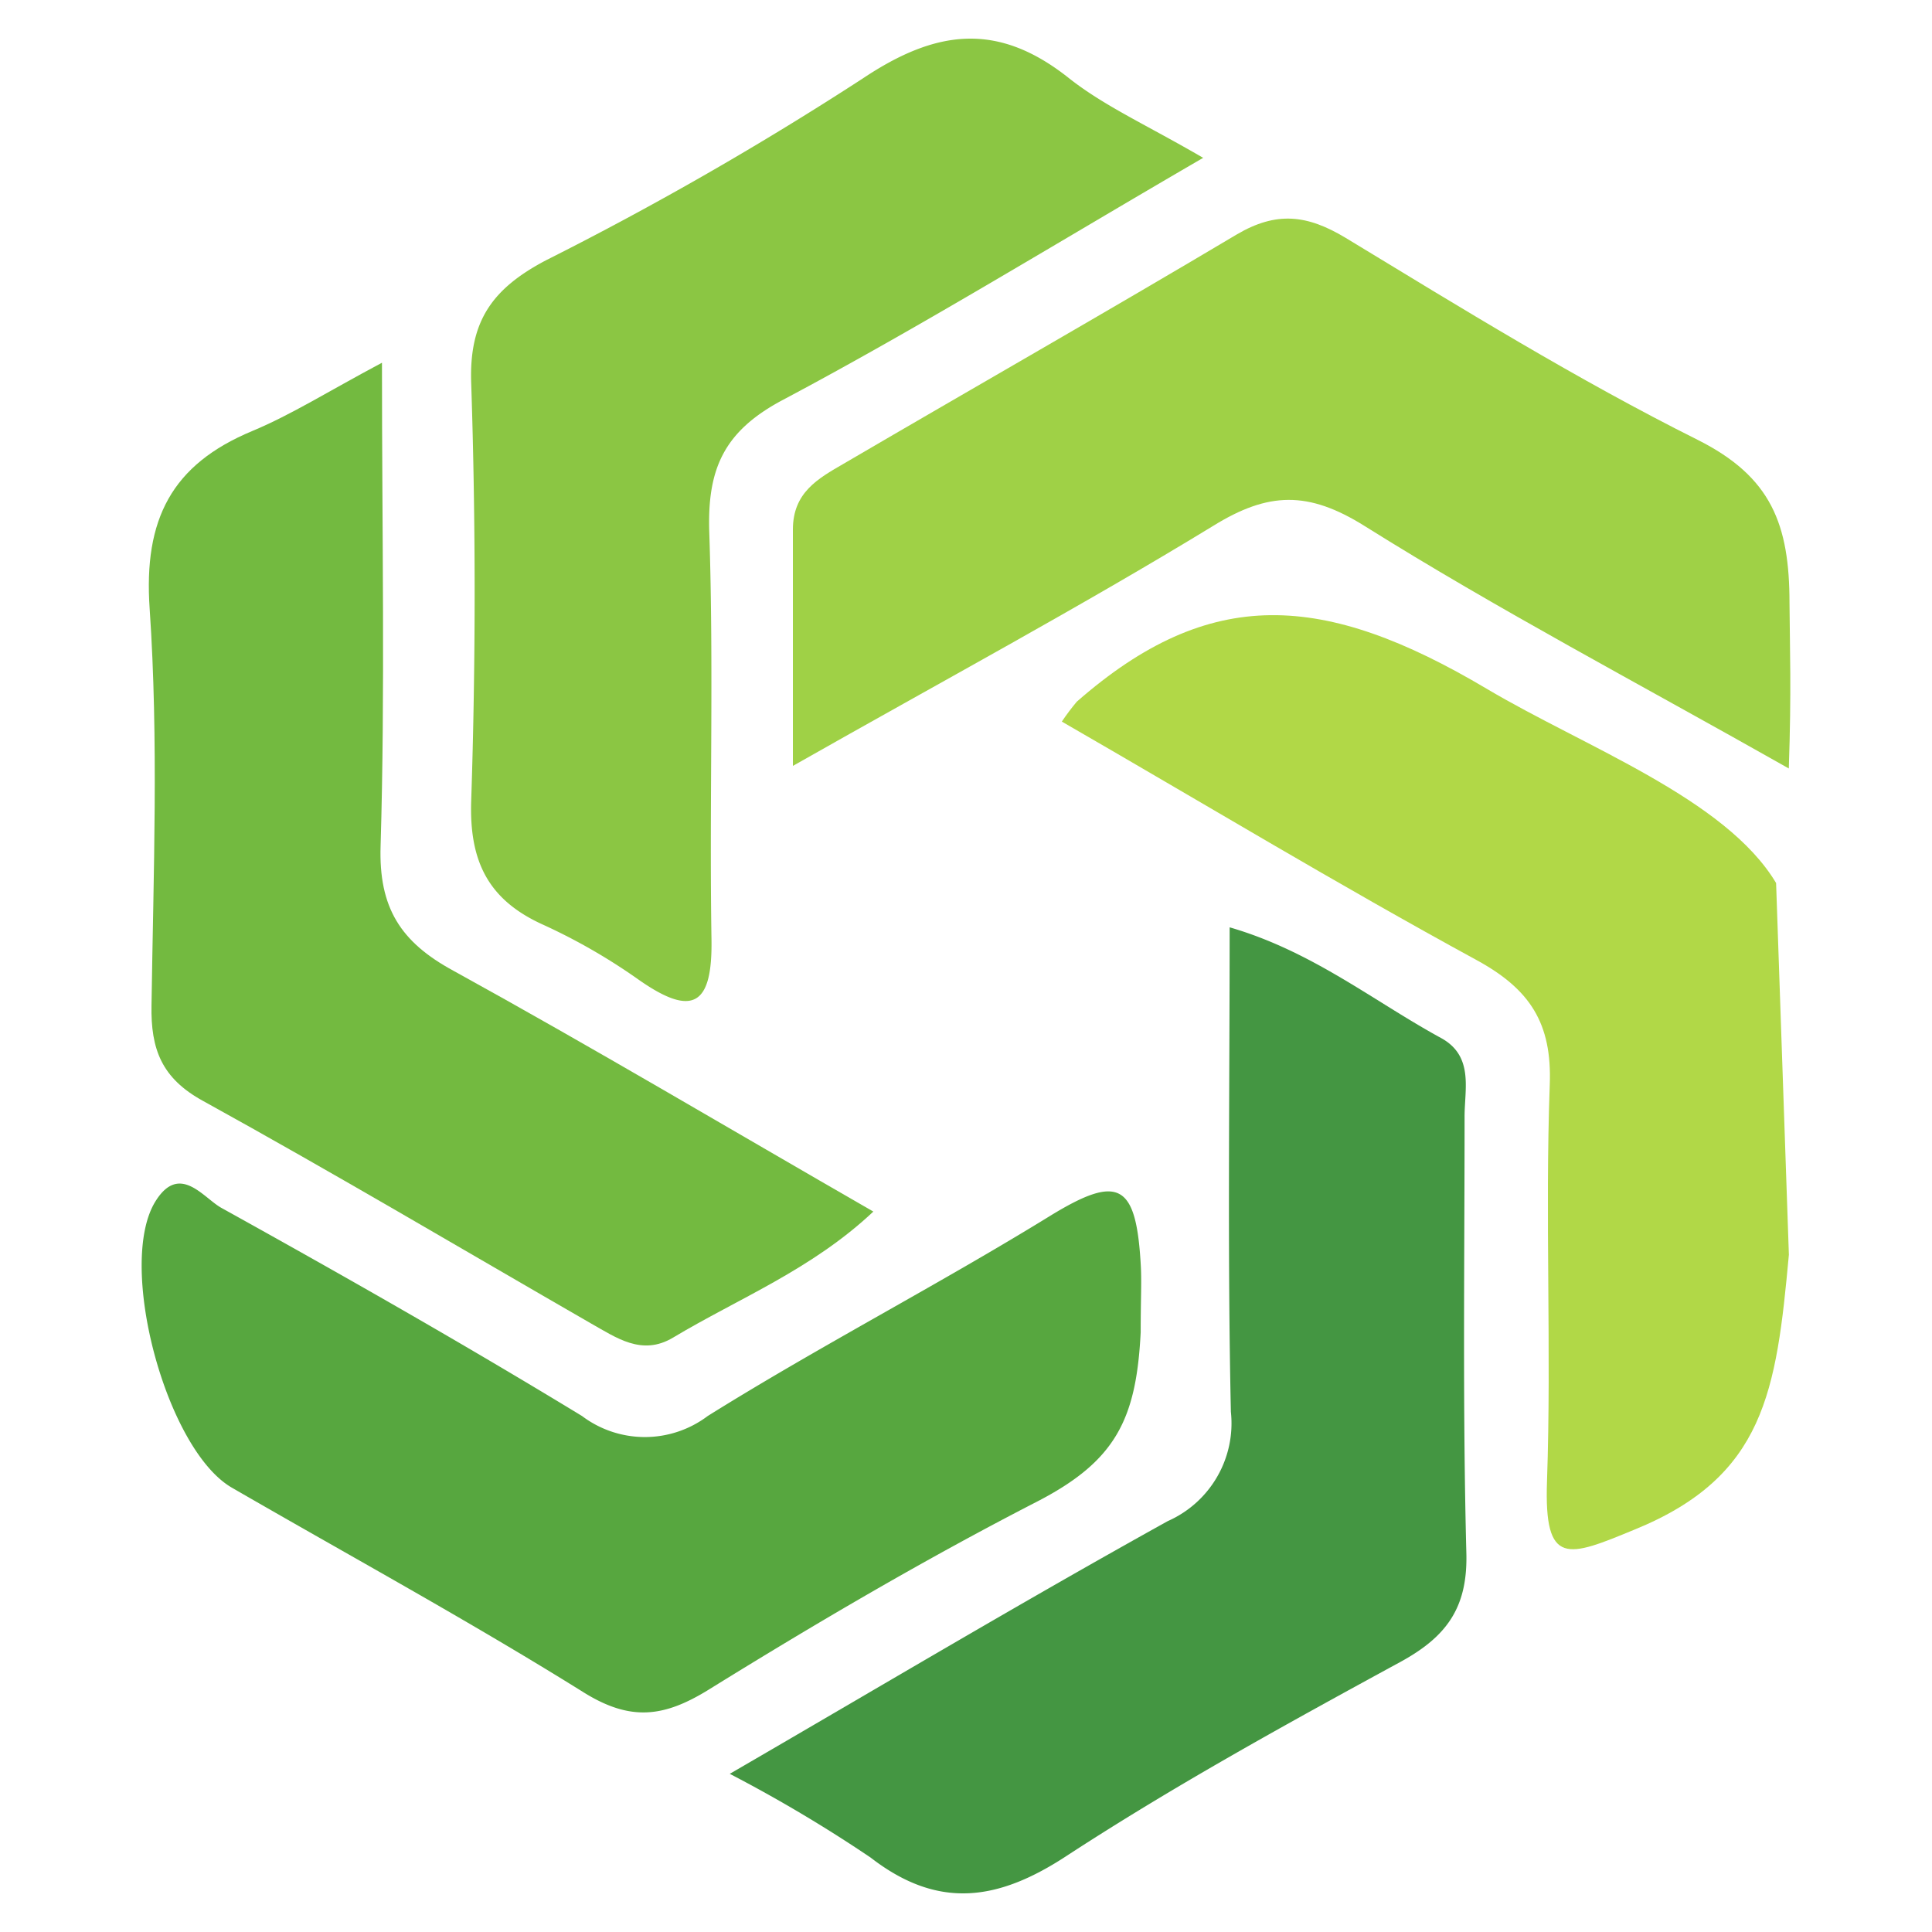
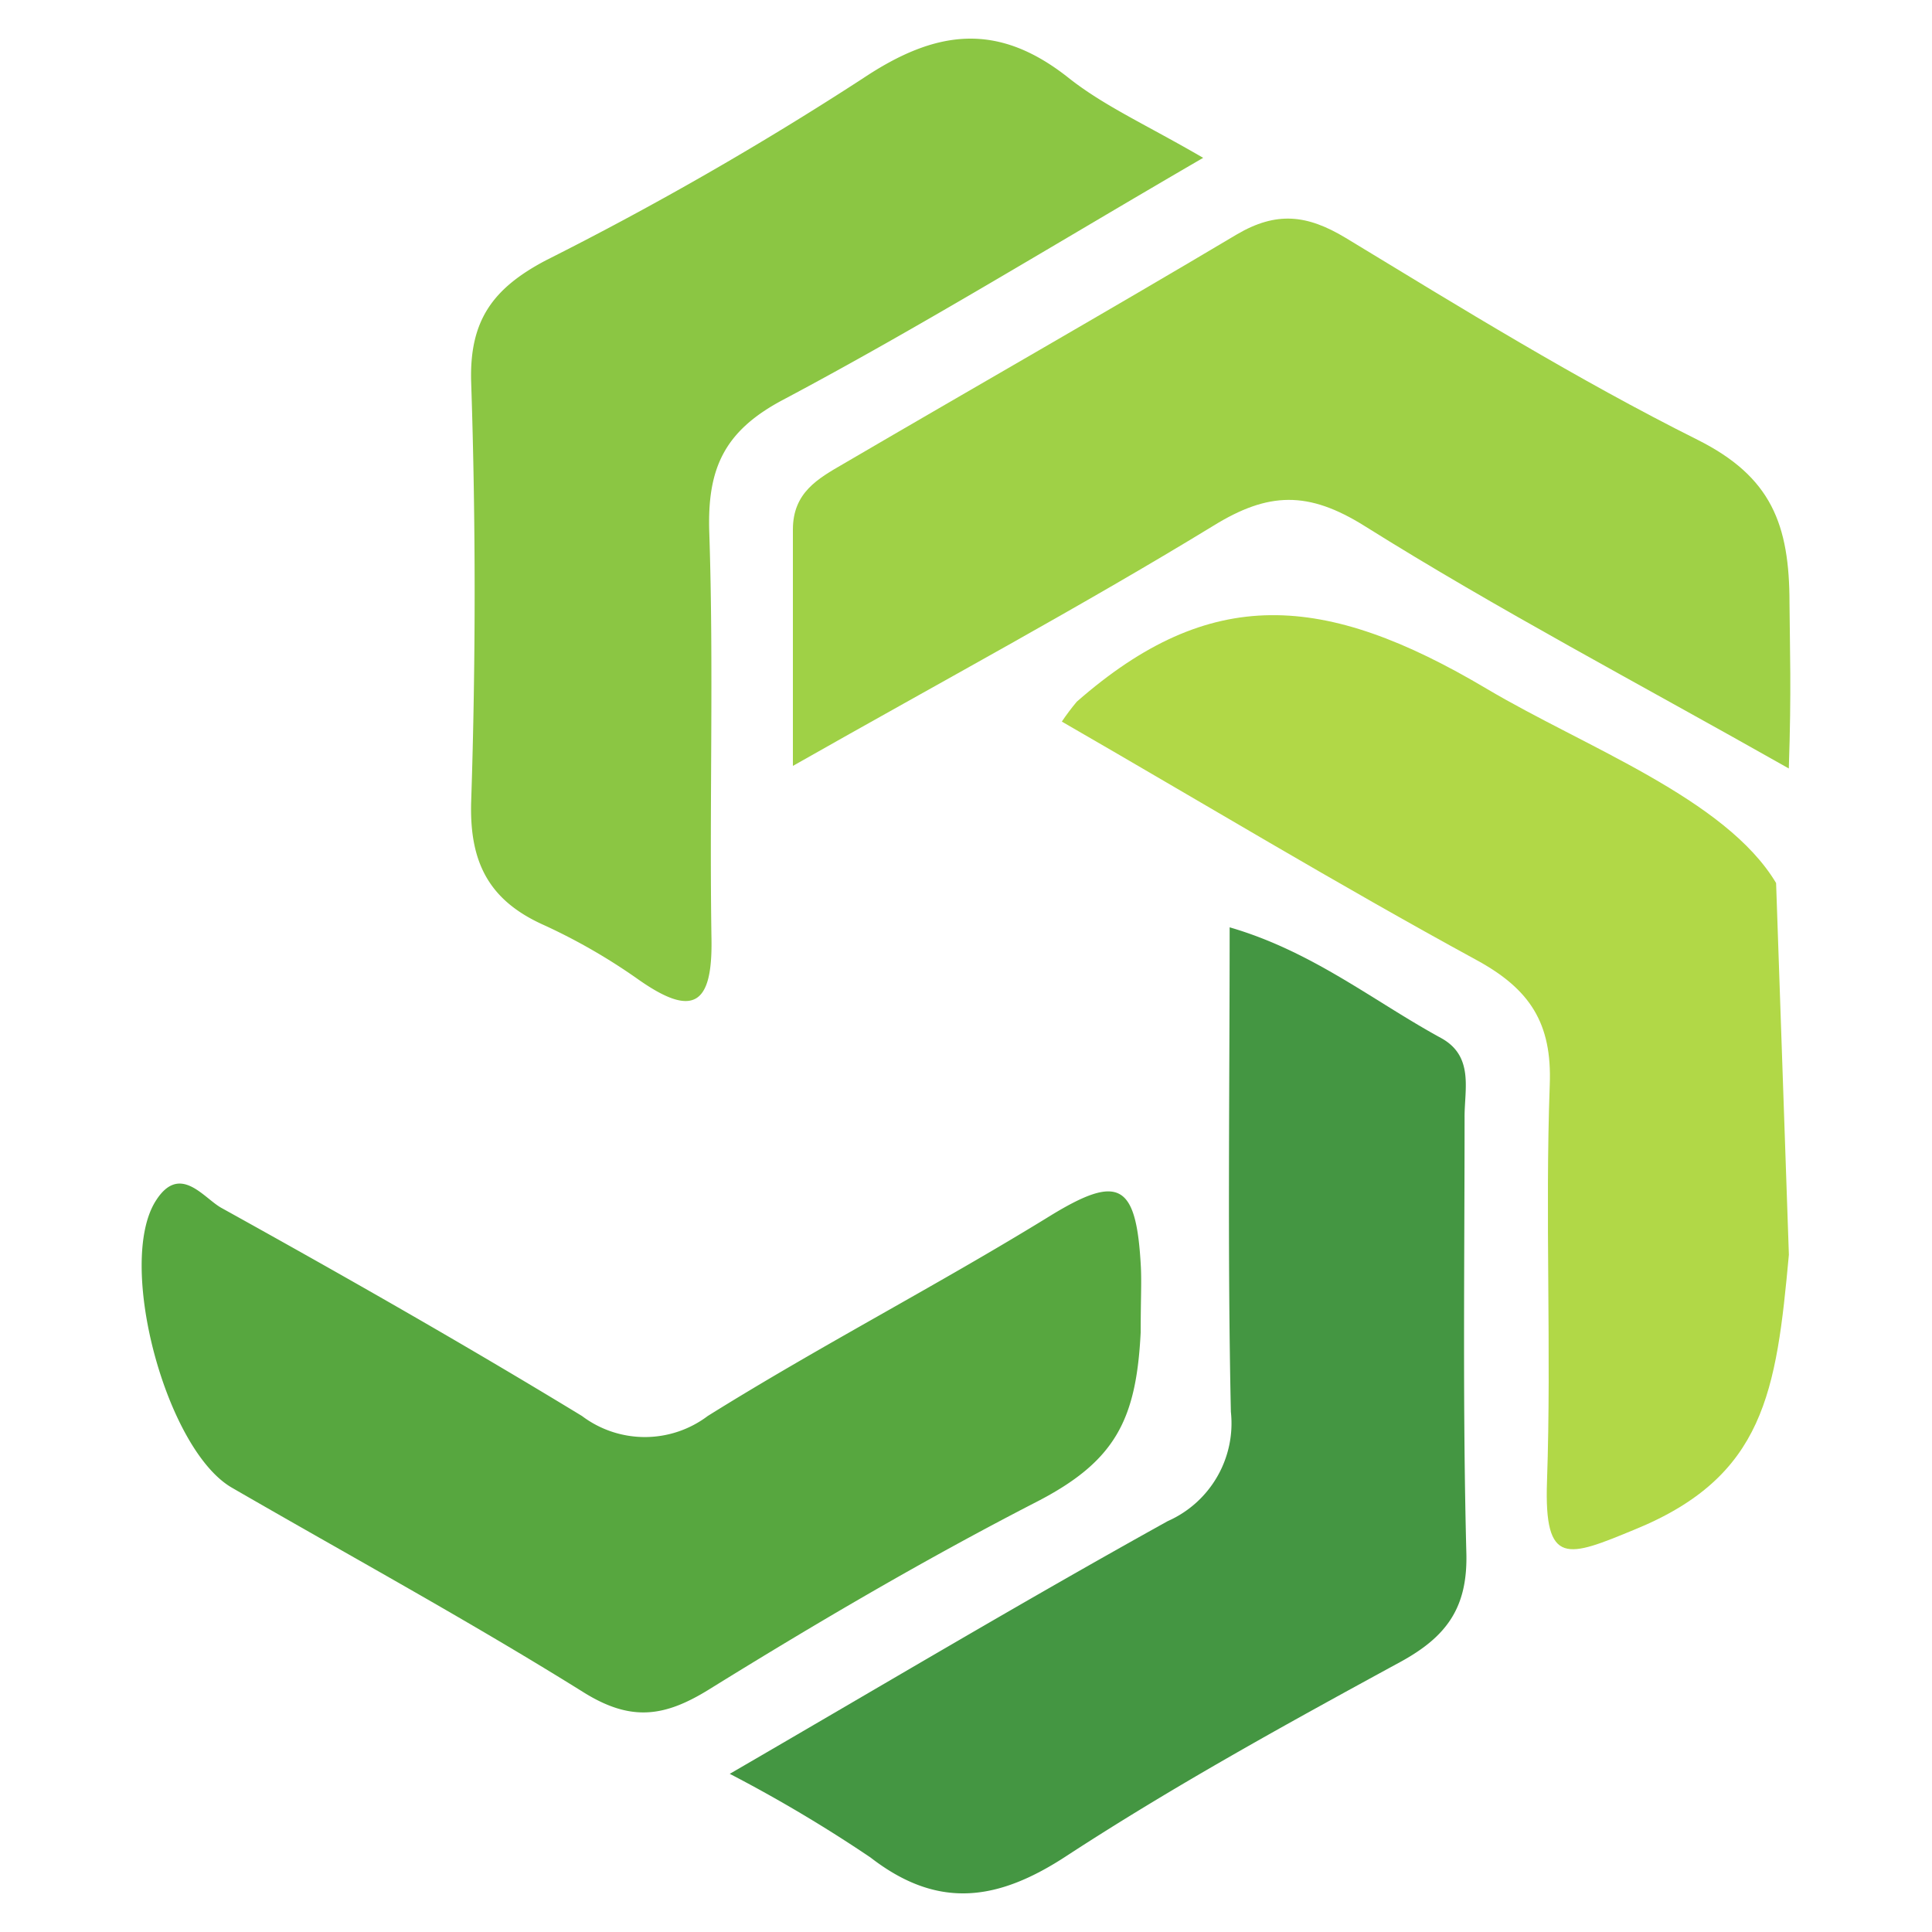
<svg xmlns="http://www.w3.org/2000/svg" t="1696935060689" class="icon" viewBox="0 0 1024 1024" version="1.1" p-id="2496" width="200" height="200">
  <path d="M948.142 665.027c-6.663 72.417-12.743 117.491-81.665 145.636-35.462 14.636-48.133 20.025-46.531-25.595 2.403-69.978-1.092-140.174 1.456-210.079 1.274-32.768-10.559-50.718-38.703-66.082-73.874-40.268-145.526-83.558-219.91-126.448 2.439-3.641 5.097-7.173 7.937-10.559 70.56-61.822 130.817-58.145 217.252-6.845 51.992 30.875 126.594 58.181 153.391 102.964" fill="#B1D847" p-id="2497" />
  <path d="M386.79 940.169c80.609-46.785 155.757-91.568 232.143-133.948 22.574-9.976 36.118-33.423 33.46-57.927-1.82-84.287-0.655-167.845-0.655-256.792 43.909 12.743 76.204 39.103 111.957 58.618 17.731 9.648 12.452 27.379 12.561 42.125 0 77.005-1.056 154.155 0.947 231.051 0.728 28.872-10.559 44.164-34.698 57.417-59.856 32.586-119.785 65.536-176.874 102.746-36.809 24.248-68.449 28.763-104.239 1.056a757.851 757.851 0 0 0-74.602-44.346z" fill="#449642" p-id="2498" />
  <path d="M948.142 407.324c-80.609-45.62-154.264-84.287-224.861-128.523-29.855-18.678-50.972-18.241-80.391 0-69.869 42.635-142.031 81.41-222.64 127.14v-125.247c0-19.624 13.18-26.979 26.906-34.916 69.323-40.56 139.264-80.391 208.259-121.46 21.117-12.452 37.392-10.559 57.854 1.784 61.313 37.21 122.48 75.002 186.559 107.042 39.03 19.588 48.642 44.783 48.642 86.508 0.182 24.976 1.056 46.239-0.364 87.673z" fill="#9FD146" p-id="2499" />
-   <path d="M637.72 83.649c-79.772 46.349-149.932 89.639-222.64 128.232-31.676 16.748-40.305 36.882-39.14 70.597 2.403 71.835 0 143.815 1.165 215.65 0.51 34.588-9.83 41.324-38.63 21.117a312.024 312.024 0 0 0-50.135-28.909c-29.309-13.071-39.686-33.387-38.593-65.936a3363.235 3363.235 0 0 0 0-221.293c-1.165-32.95 11.178-50.135 39.54-65.099a1762.299 1762.299 0 0 0 168.1-96.484c38.739-25.85 71.434-30.183 109.299 0 18.787 14.818 41.506 24.94 70.997 42.125z" fill="#8BC643" p-id="2500" />
+   <path d="M637.72 83.649c-79.772 46.349-149.932 89.639-222.64 128.232-31.676 16.748-40.305 36.882-39.14 70.597 2.403 71.835 0 143.815 1.165 215.65 0.51 34.588-9.83 41.324-38.63 21.117a312.024 312.024 0 0 0-50.135-28.909c-29.309-13.071-39.686-33.387-38.593-65.936a3363.235 3363.235 0 0 0 0-221.293c-1.165-32.95 11.178-50.135 39.54-65.099a1762.299 1762.299 0 0 0 168.1-96.484c38.739-25.85 71.434-30.183 109.299 0 18.787 14.818 41.506 24.94 70.997 42.125" fill="#8BC643" p-id="2500" />
  <path d="M604.588 706.132c-2.33 46.349-13.289 68.376-55.414 90.003-59.164 30.438-116.8 64.262-173.452 99.36-23.666 14.636-41.36 17.039-66.264 1.566-60.985-38.047-124.191-72.49-186.45-108.498-34.953-20.025-61.422-118.693-40.523-151.971 12.743-20.316 25.341-1.675 34.843 3.604 64.335 35.681 128.305 72.053 191.147 110.319a55.342 55.342 0 0 0 66.628 0c59.492-37.137 122.079-69.468 181.571-106.132 36.627-22.428 45.693-17.076 48.023 27.307 0.4 8.629-0.109 17.476-0.109 34.443z" fill="#57A73F" p-id="2501" />
-   <path d="M202.452 192.257c0 91.568 1.711 173.852-0.728 256.064-1.056 32.768 10.559 50.972 38.521 66.155 73.837 40.669 145.927 83.558 222.64 127.686-32.732 30.802-71.361 45.948-106.168 66.81-16.566 9.903-30.074 0-43.763-7.682-68.376-39.394-136.242-79.663-205.346-117.783-21.955-12.015-27.744-27.416-27.307-50.681 1.019-69.905 3.787-140.465-0.983-210.225-3.277-47.332 11.614-76.386 54.468-94.19 20.68-8.629 39.759-20.753 68.667-36.154z" fill="#73BA40" p-id="2502" />
</svg>